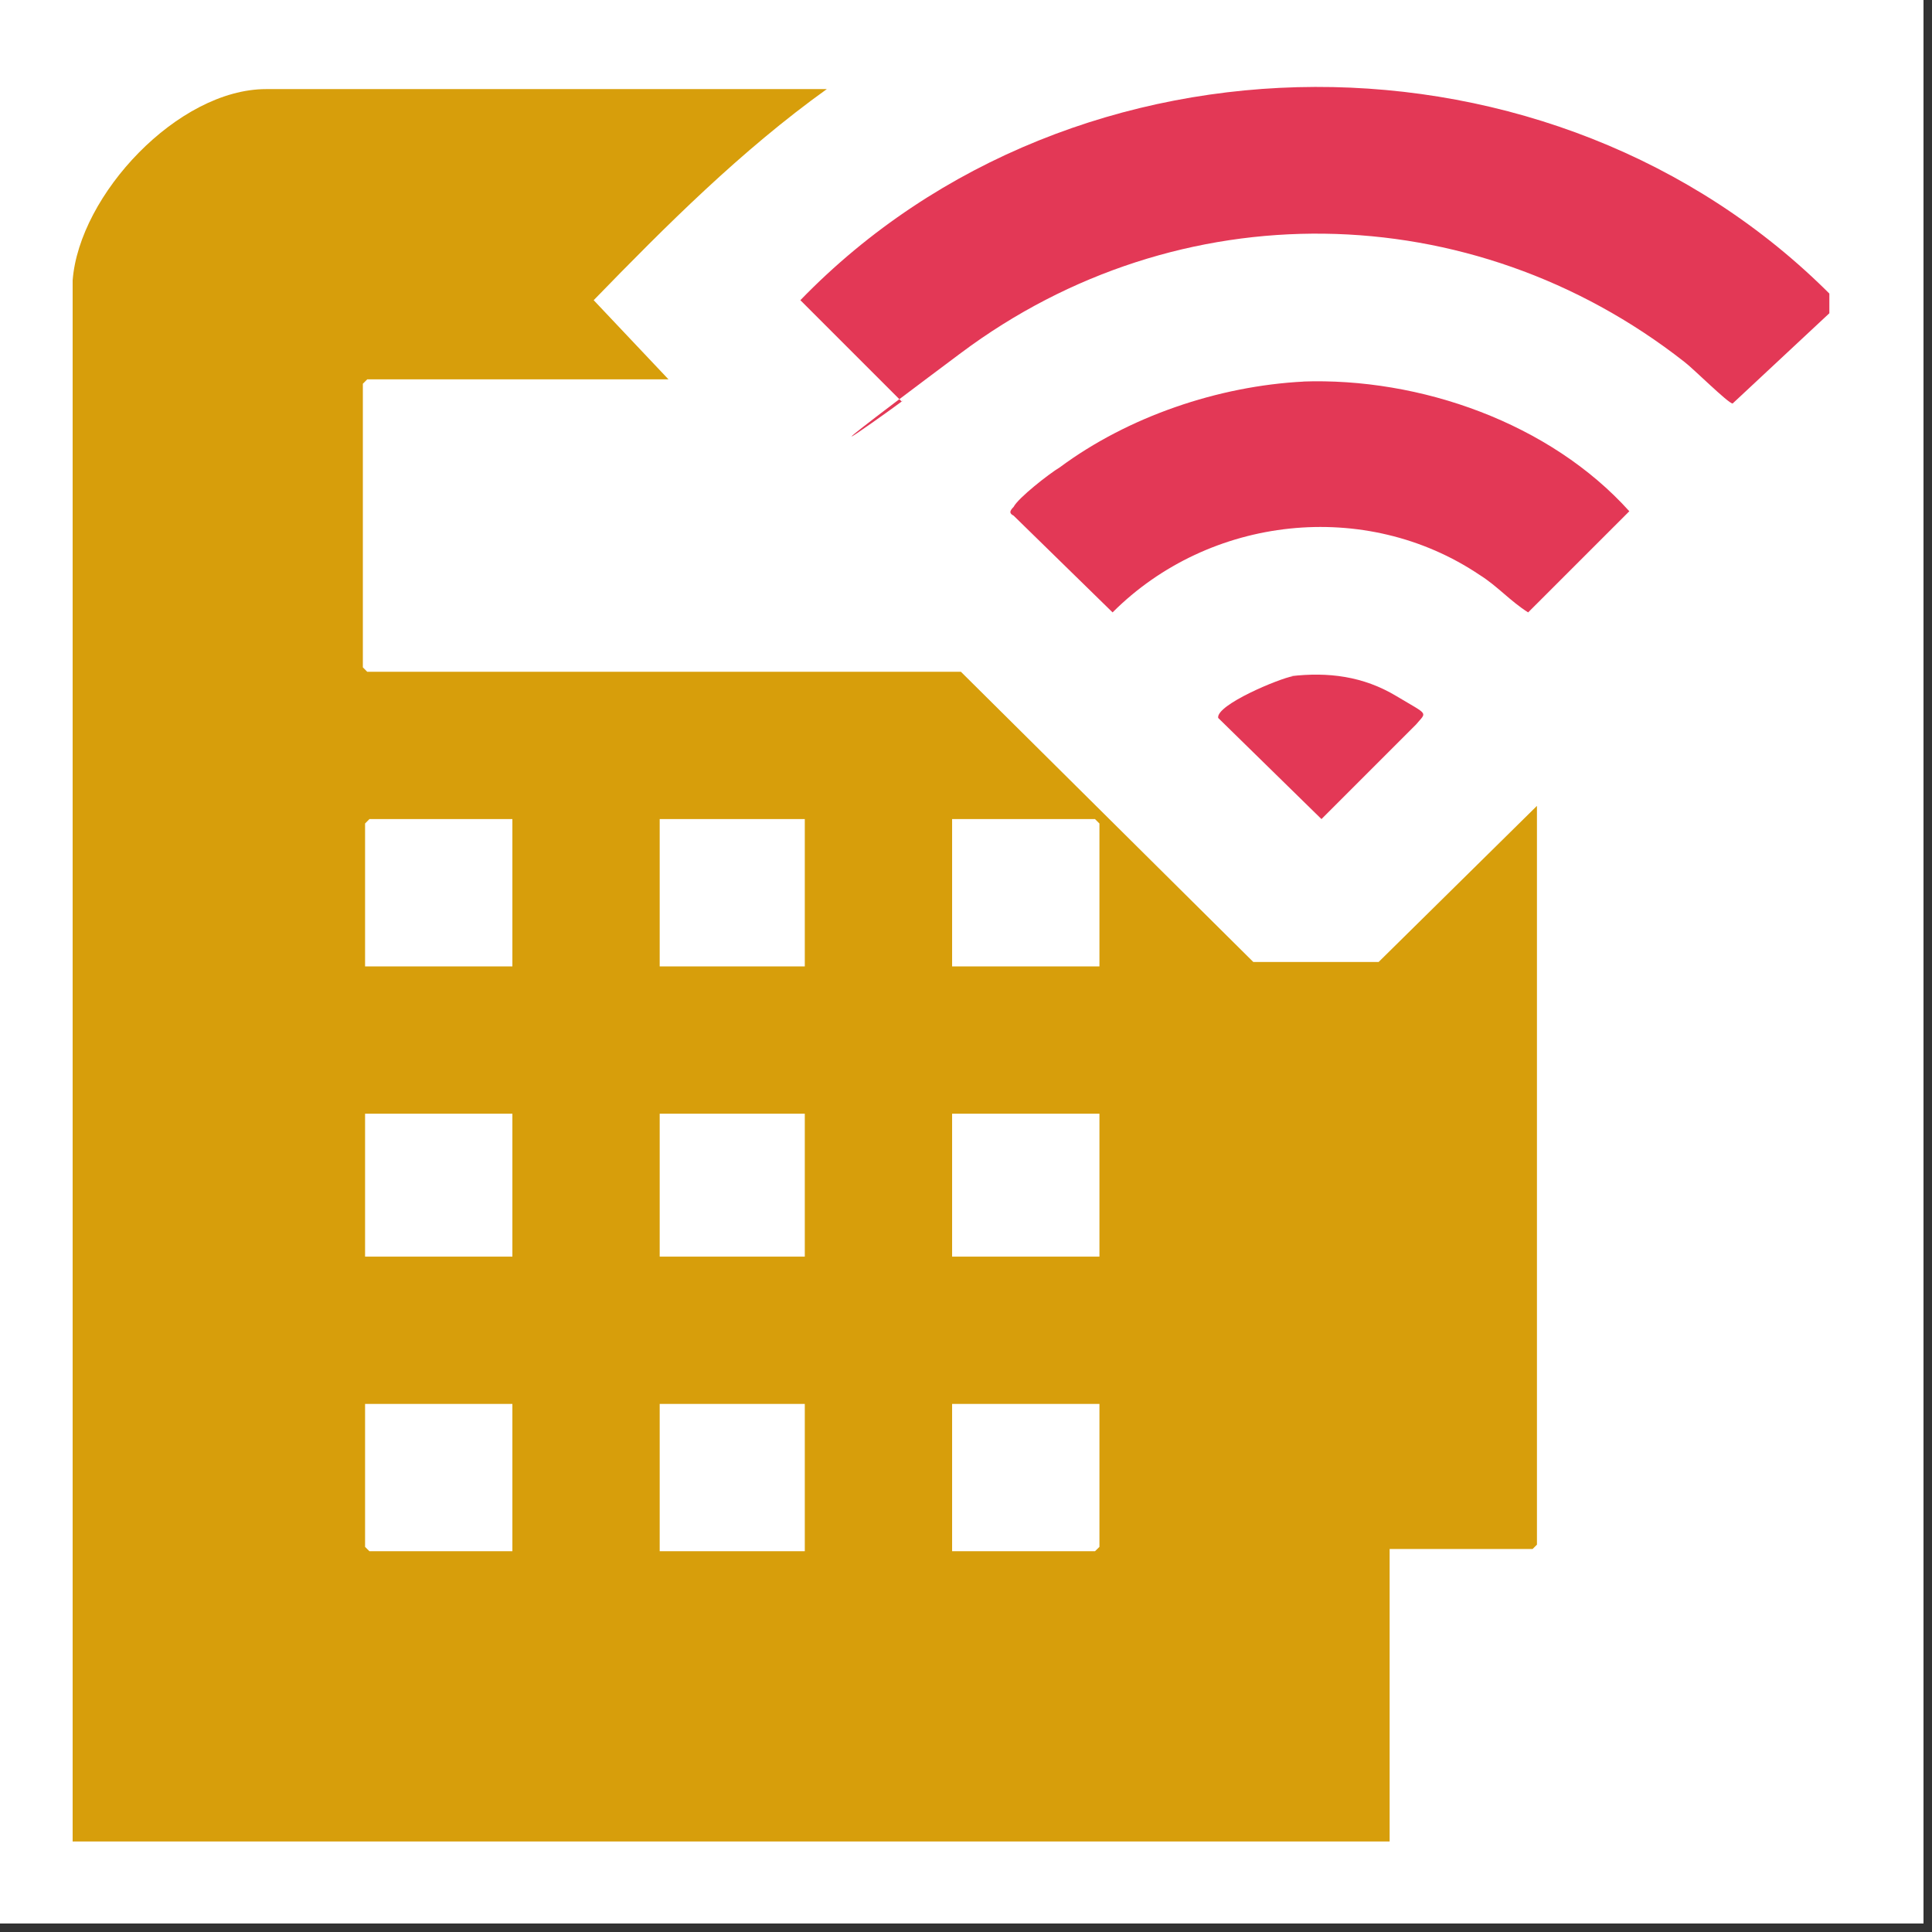
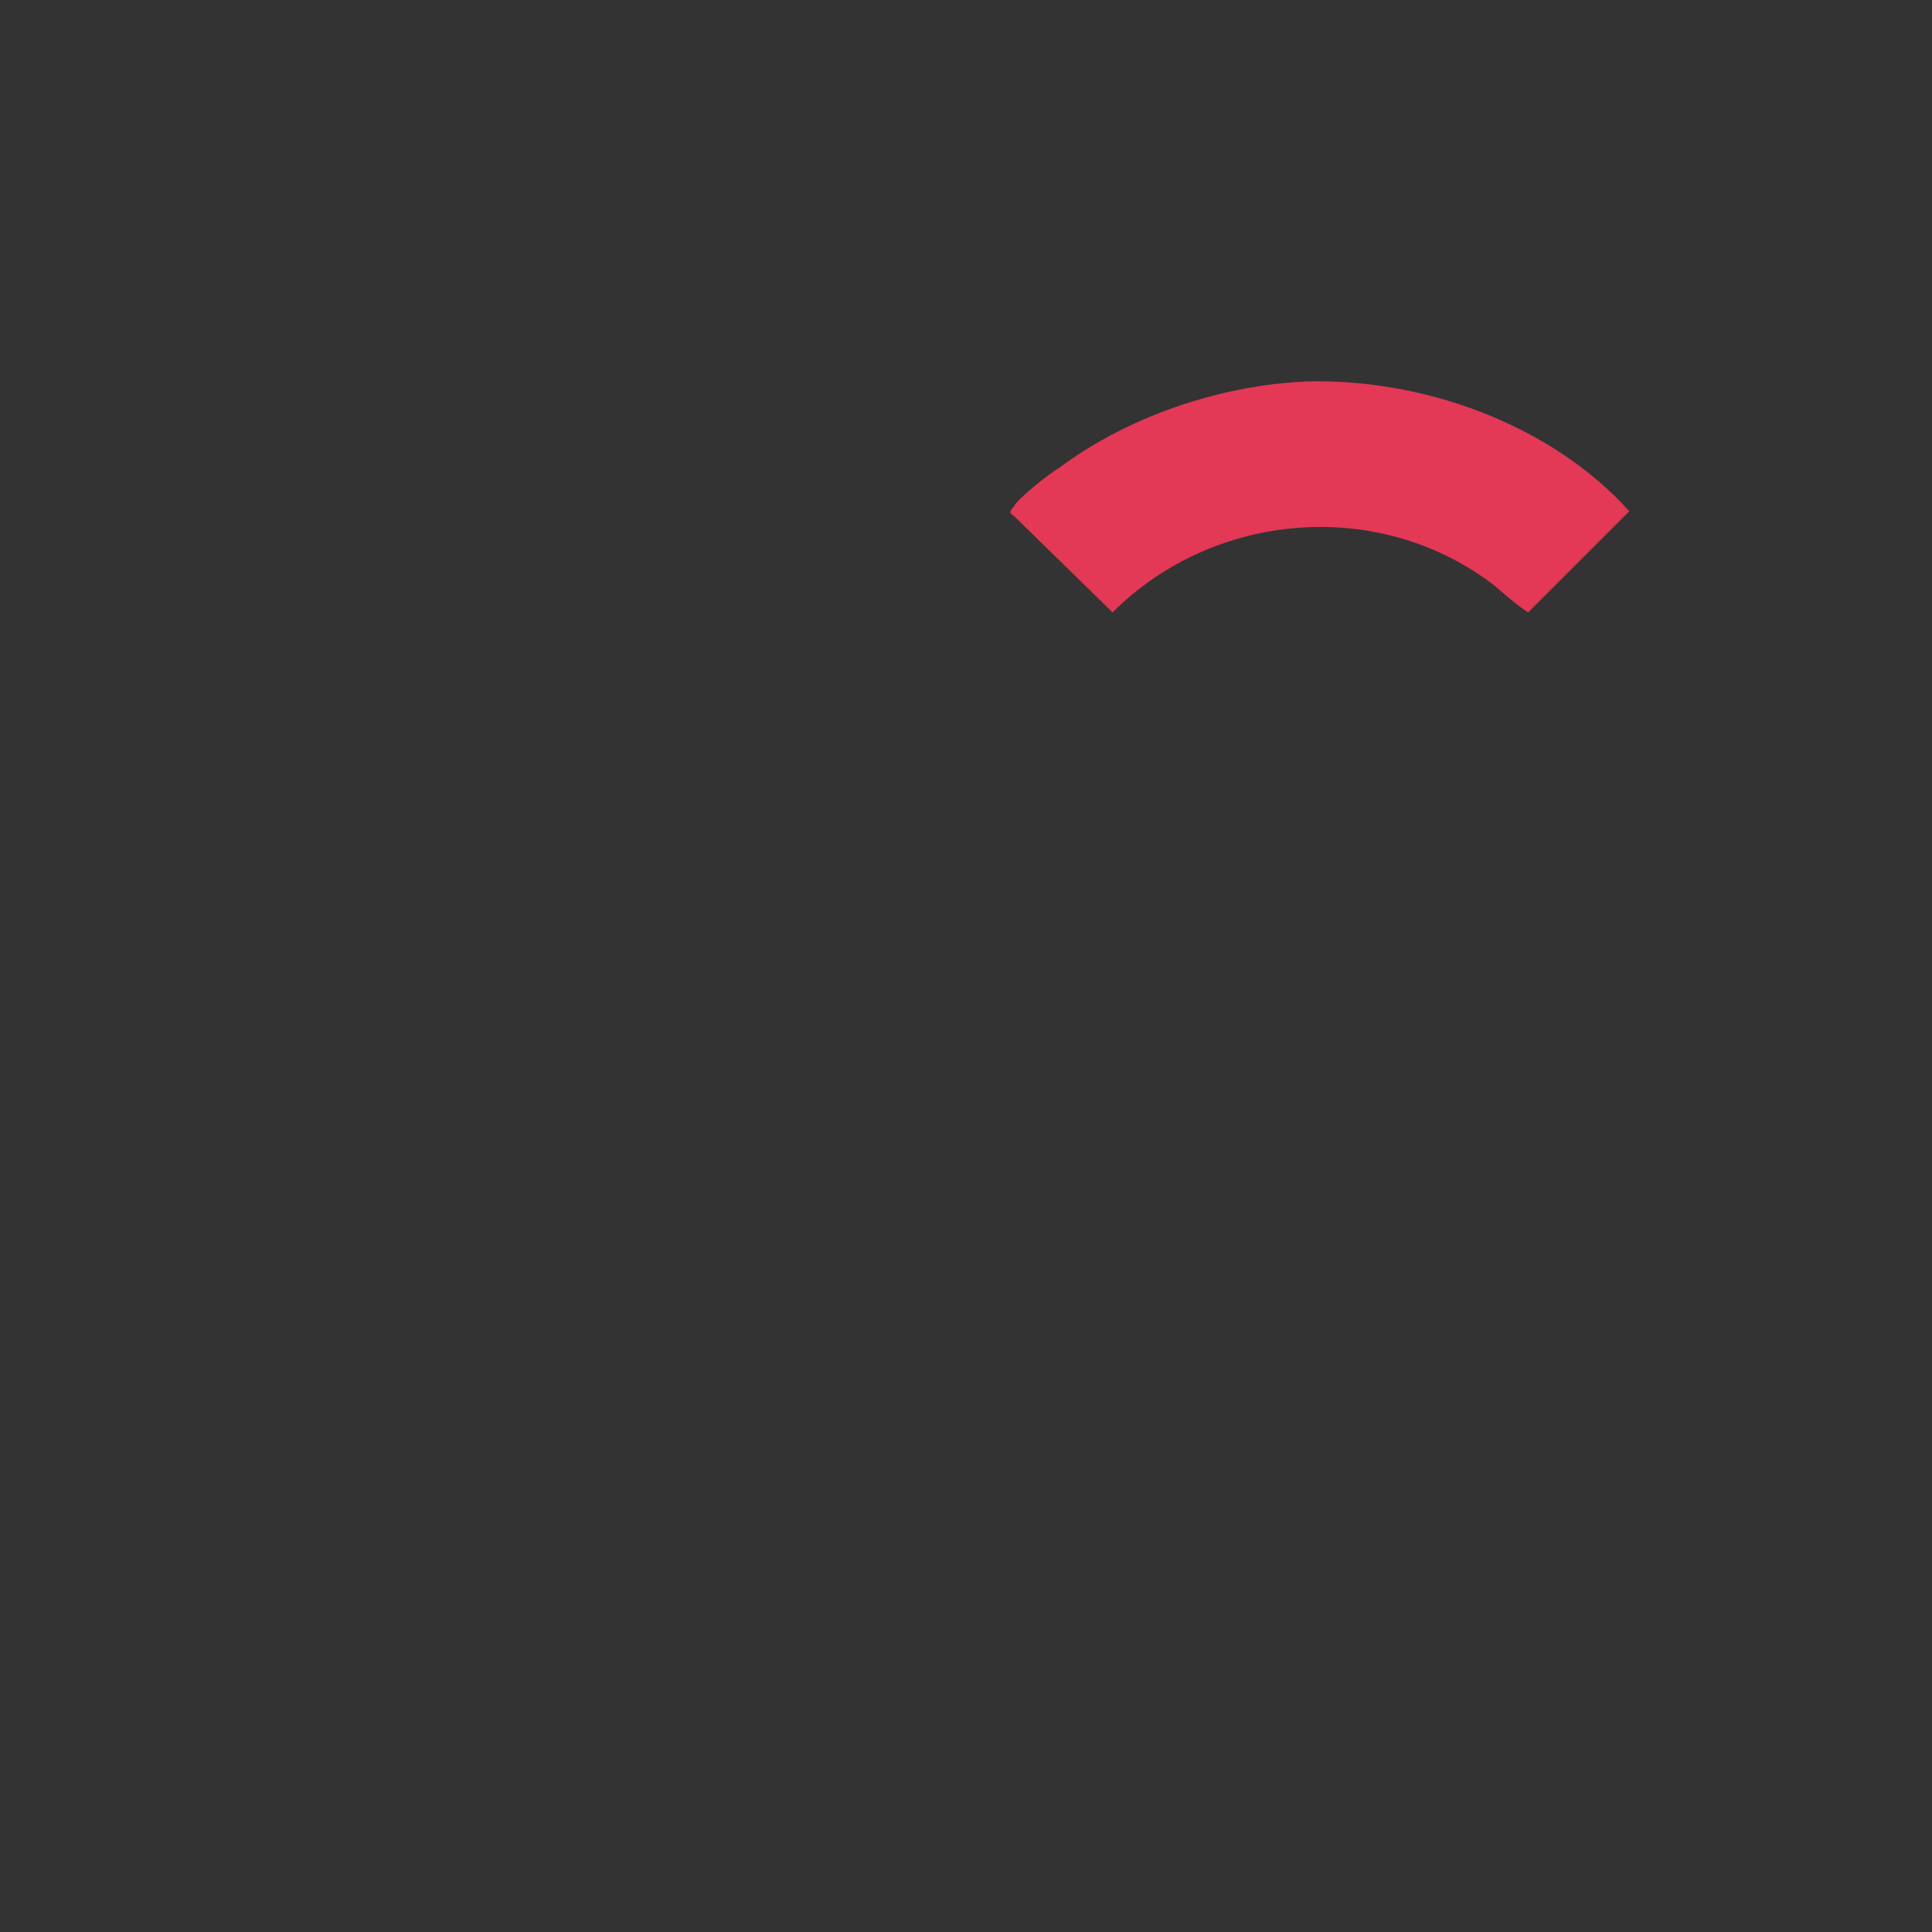
<svg xmlns="http://www.w3.org/2000/svg" width="150" zoomAndPan="magnify" viewBox="0 0 112.5 112.5" height="150" preserveAspectRatio="xMidYMid meet" version="1.0">
  <rect x="0" y="0" width="112.5" height="112.5" fill="#333333" stroke="none" />
  <defs>
    <clipPath id="c4875515e8">
-       <path d="M 0 0 L 112.004 0 L 112.004 112.004 L 0 112.004 Z M 0 0 " clip-rule="nonzero" />
-     </clipPath>
+       </clipPath>
    <clipPath id="20d6fa5851">
      <path d="M 4.23 5 L 90 5 L 90 107.23 L 4.23 107.23 Z M 4.23 5 " clip-rule="nonzero" />
    </clipPath>
    <clipPath id="8527d13728">
      <path d="M 46 5 L 106.523 5 L 106.523 26 L 46 26 Z M 46 5 " clip-rule="nonzero" />
    </clipPath>
  </defs>
  <g clip-path="url(#c4875515e8)">
    <path fill="#ffffff" d="M 0 0 L 112.004 0 L 112.004 112.004 L 0 112.004 Z M 0 0 " fill-opacity="1" fill-rule="nonzero" />
-     <path fill="#ffffff" d="M 0 0 L 112.004 0 L 112.004 112.004 L 0 112.004 Z M 0 0 " fill-opacity="1" fill-rule="nonzero" />
  </g>
  <g clip-path="url(#20d6fa5851)">
-     <path fill="#d79e0b" d="M 4.23 16.328 C 4.613 11.336 10.375 5.188 15.496 5.188 L 48.145 5.188 C 43.148 8.773 38.797 13.129 34.57 17.48 L 38.926 22.09 L 21.383 22.09 L 21.129 22.344 L 21.129 38.859 L 21.383 39.117 L 55.953 39.117 L 72.98 56.016 L 80.277 56.016 C 80.277 56.016 89.496 46.926 89.496 46.926 L 89.496 89.945 L 89.242 90.199 L 80.918 90.199 L 80.918 107.23 L 4.23 107.23 Z M 29.836 47.695 L 21.512 47.695 L 21.258 47.953 L 21.258 56.273 L 29.836 56.273 Z M 46.863 47.695 L 38.414 47.695 L 38.414 56.273 L 46.863 56.273 Z M 64.02 56.273 L 64.02 47.953 L 63.762 47.695 L 55.441 47.695 L 55.441 56.273 Z M 29.836 64.852 L 21.258 64.852 L 21.258 73.172 L 29.836 73.172 Z M 46.863 64.852 L 38.414 64.852 L 38.414 73.172 L 46.863 73.172 Z M 64.02 64.852 L 55.441 64.852 L 55.441 73.172 L 64.02 73.172 Z M 29.836 81.75 L 21.258 81.75 L 21.258 90.074 L 21.512 90.328 L 29.836 90.328 Z M 46.863 81.75 L 38.414 81.75 L 38.414 90.328 L 46.863 90.328 Z M 64.02 81.75 L 55.441 81.75 L 55.441 90.328 L 63.762 90.328 L 64.02 90.074 Z M 64.02 81.75 " fill-opacity="1" fill-rule="nonzero" />
-   </g>
+     </g>
  <g clip-path="url(#8527d13728)">
-     <path fill="#e33856" d="M 106.652 17.352 L 106.652 18.121 L 100.891 23.496 C 100.637 23.496 98.586 21.449 98.074 21.066 C 85.656 11.336 68.629 11.078 55.953 20.555 C 43.277 30.027 53.648 22.602 52.496 23.371 L 46.605 17.48 C 62.609 0.965 90.52 0.965 106.652 17.223 Z M 106.652 17.352 " fill-opacity="1" fill-rule="nonzero" />
-   </g>
+     </g>
  <path fill="#e33856" d="M 75.797 22.219 C 82.711 21.961 90.266 24.648 94.875 29.77 L 88.984 35.66 C 87.961 35.02 87.191 34.125 86.168 33.484 C 79.512 29.004 70.418 30.027 64.785 35.66 L 59.023 30.027 C 58.77 29.898 58.77 29.77 59.023 29.516 C 59.281 29.004 61.074 27.594 61.715 27.211 C 65.684 24.266 70.934 22.473 75.926 22.219 Z M 75.797 22.219 " fill-opacity="1" fill-rule="nonzero" />
-   <path fill="#e33856" d="M 75.156 39.375 C 77.332 39.117 79.383 39.375 81.301 40.527 C 83.223 41.68 83.094 41.422 82.453 42.191 L 76.949 47.695 L 70.934 41.805 C 70.805 41.039 74.516 39.5 75.285 39.375 Z M 75.156 39.375 " fill-opacity="1" fill-rule="nonzero" />
</svg>